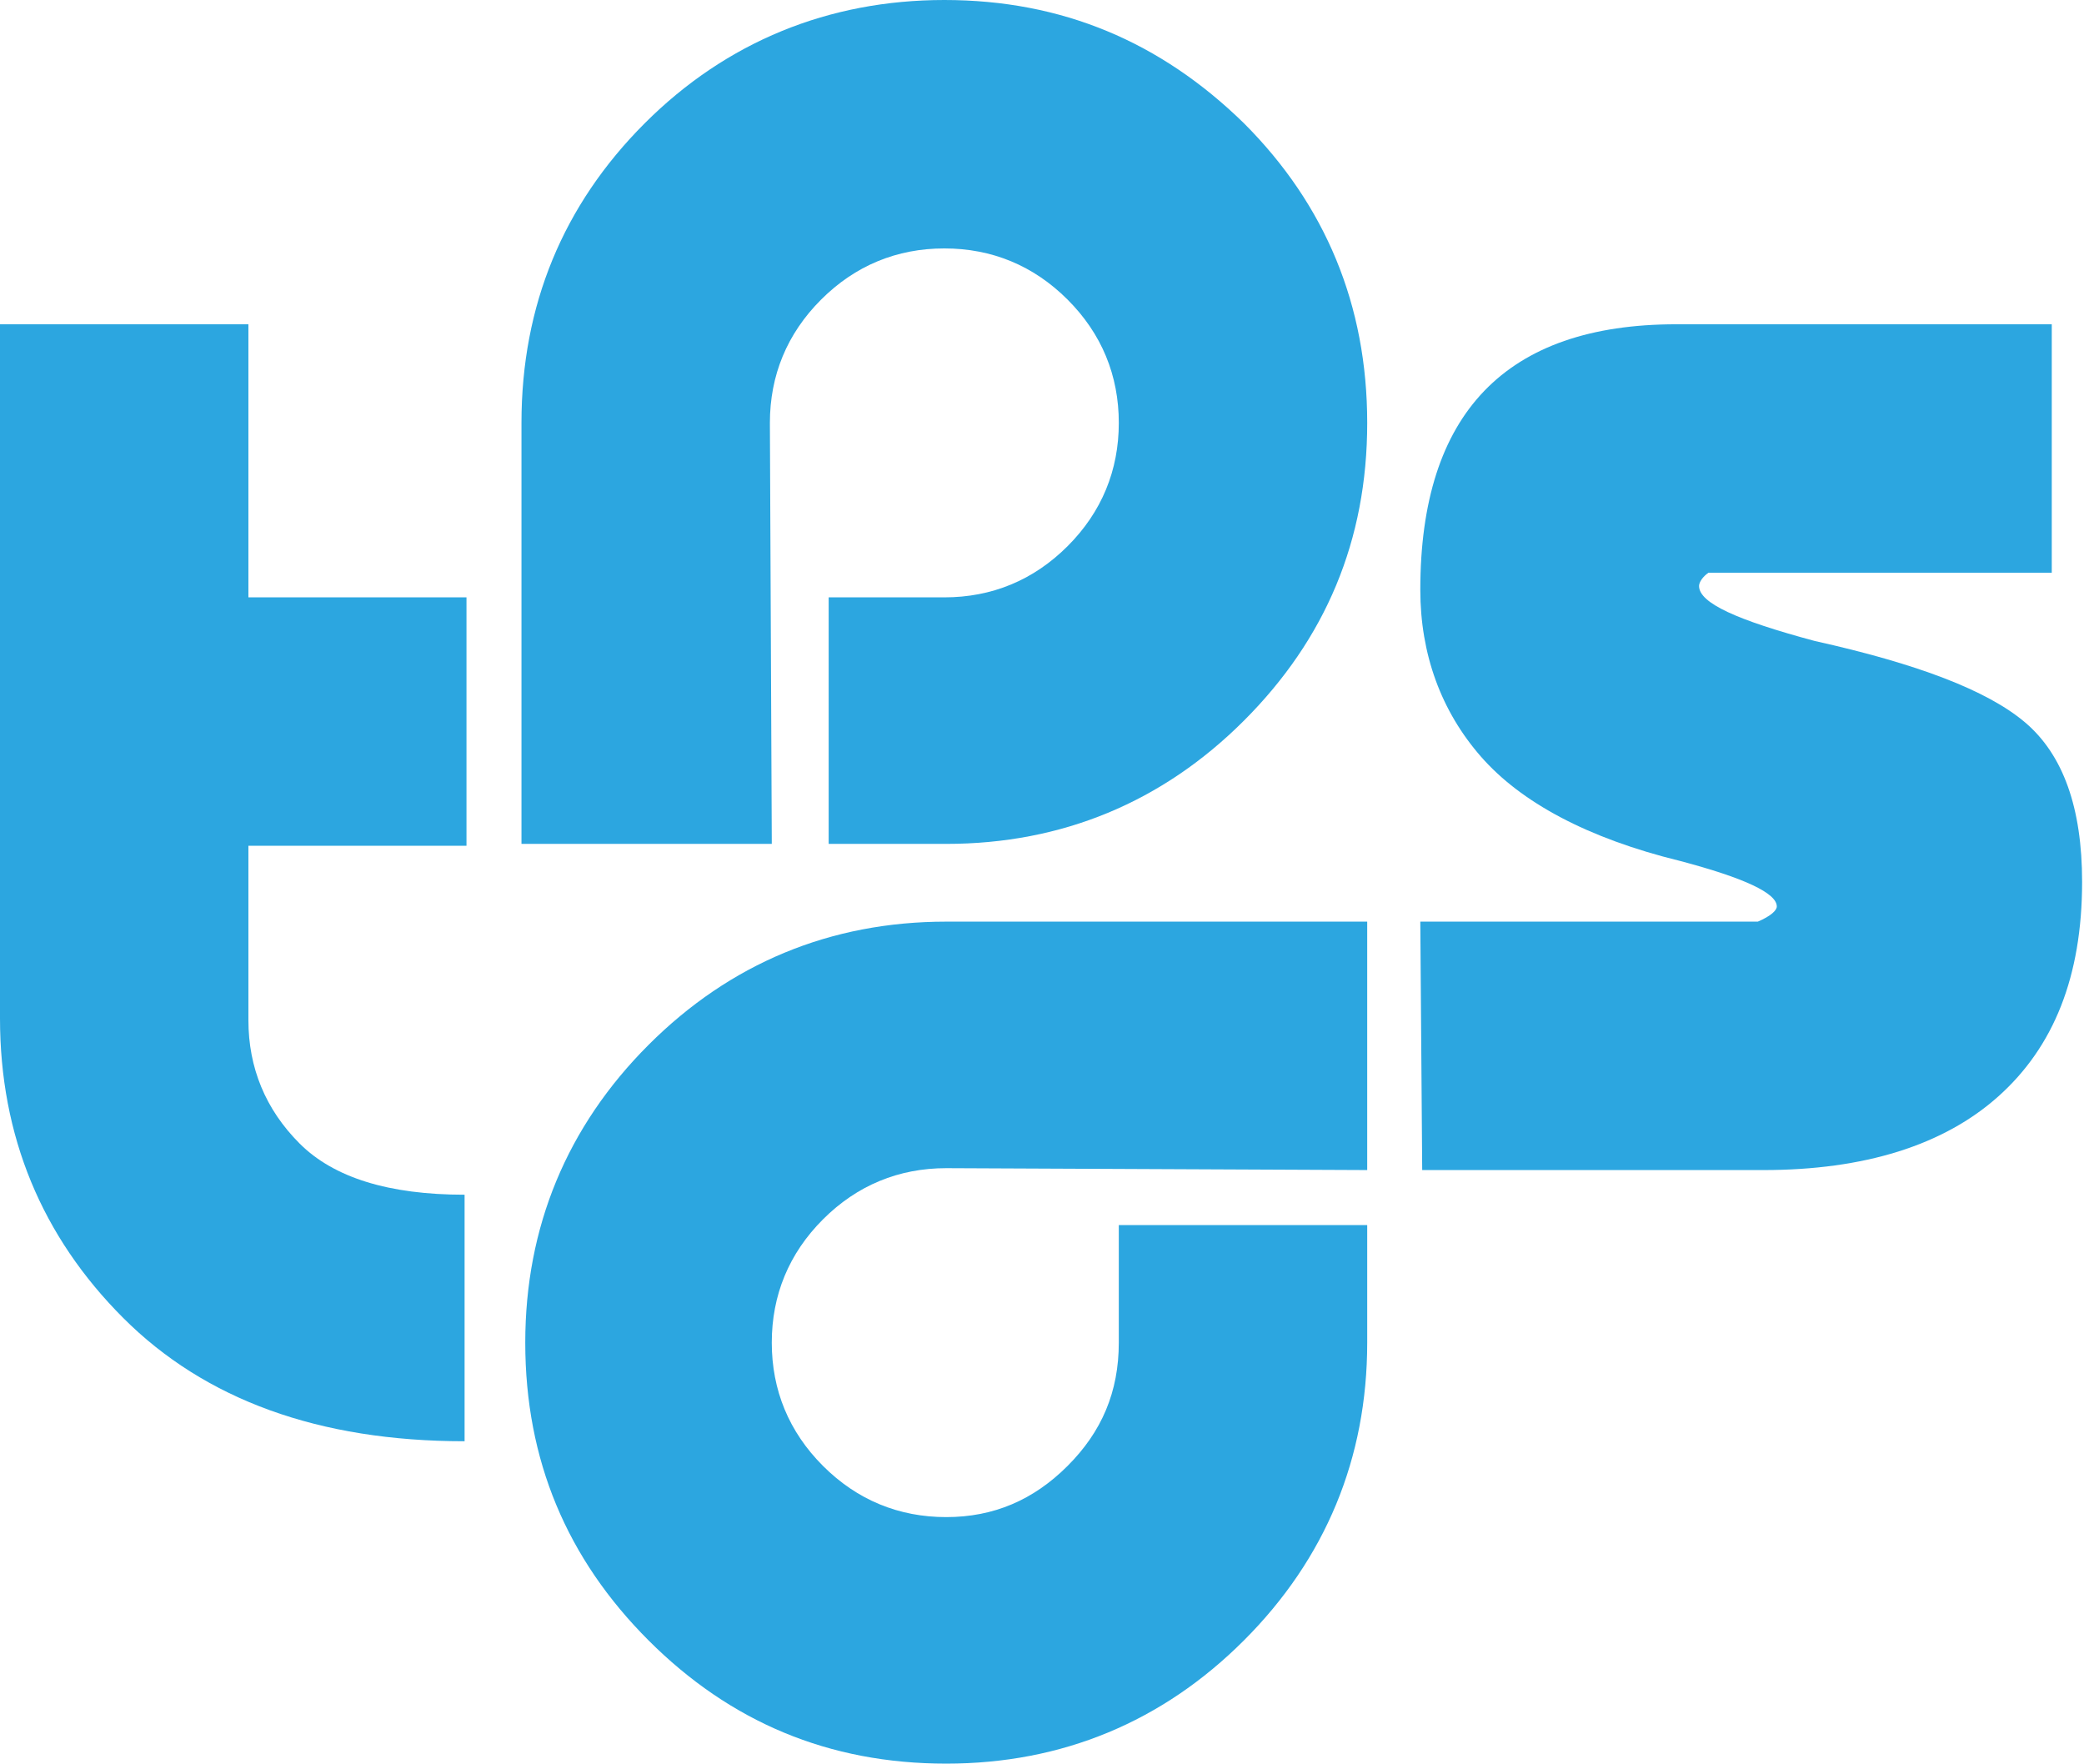
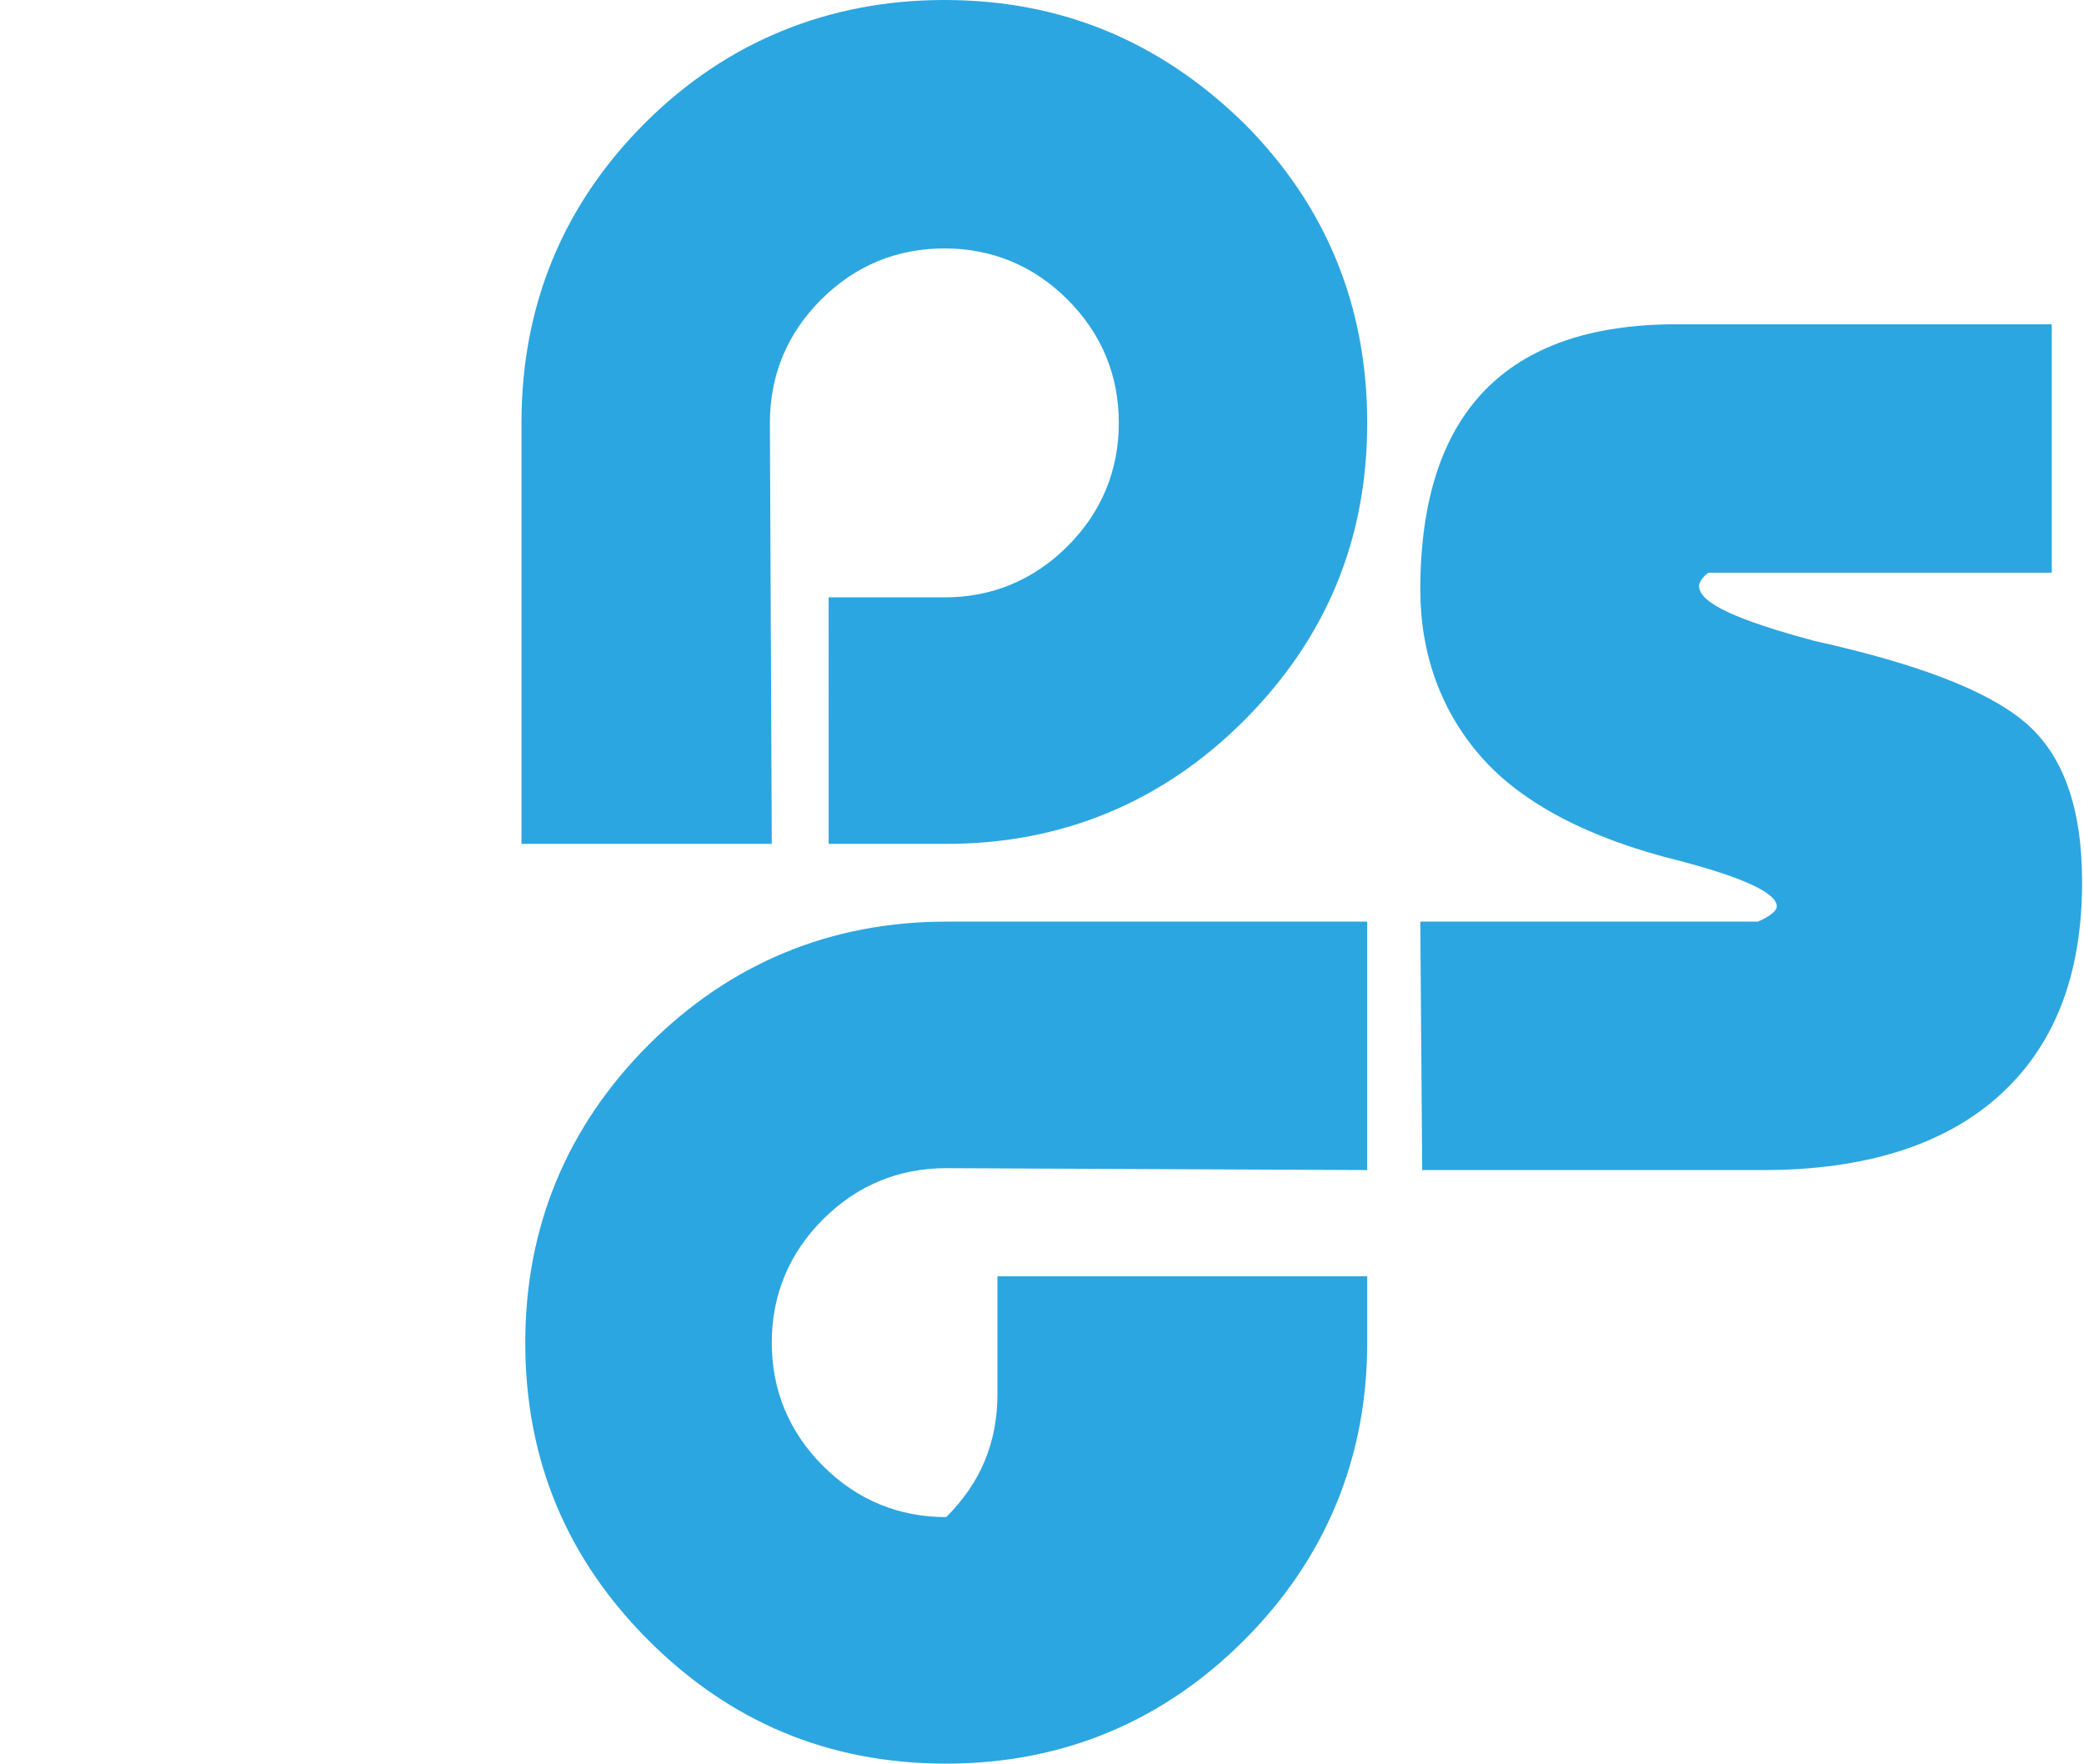
<svg xmlns="http://www.w3.org/2000/svg" version="1.2" baseProfile="tiny" id="Layer_1" x="0px" y="0px" viewBox="0 0 109.9 93" xml:space="preserve">
  <g>
-     <path fill="#2CA6E0" d="M13.1,44.6v9.2c0,2.5,0.9,4.7,2.7,6.5c1.8,1.8,4.7,2.7,8.7,2.7V76c-7.7,0-13.7-2.2-18-6.5   C2.2,65.2,0,59.9,0,53.7V17.1h13.1v14.4h11.5v13.1H13.1z" />
    <path fill="#2CA6E0" d="M43.6,31.5h6.2c2.5,0,4.7-0.9,6.5-2.7c1.8-1.8,2.7-4,2.7-6.5c0-2.5-0.9-4.7-2.7-6.5c-1.8-1.8-4-2.7-6.5-2.7   c-2.5,0-4.7,0.9-6.5,2.7c-1.8,1.8-2.7,4-2.7,6.5l0.1,22.2H27.5V22.3c0-6.2,2.2-11.5,6.5-15.8S43.7,0,49.8,0C56,0,61.2,2.2,65.6,6.5   c4.3,4.3,6.5,9.6,6.5,15.8c0,6.2-2.2,11.4-6.5,15.7c-4.3,4.3-9.6,6.5-15.7,6.5h-6.2V31.5z" />
-     <path fill="#2CA6E0" d="M72.1,64.6v6.2c0,6.1-2.2,11.4-6.5,15.7C61.3,90.8,56,93,49.9,93c-6.2,0-11.4-2.2-15.7-6.5   c-4.3-4.3-6.5-9.5-6.5-15.7c0-6.1,2.2-11.4,6.5-15.7s9.6-6.5,15.7-6.5h22.2v13.1l-22.2-0.1c-2.5,0-4.7,0.9-6.5,2.7   c-1.8,1.8-2.7,4-2.7,6.5c0,2.5,0.9,4.7,2.7,6.5c1.8,1.8,4,2.7,6.5,2.7c2.5,0,4.6-0.9,6.4-2.7c1.8-1.8,2.7-3.9,2.7-6.5v-6.2H72.1z" />
+     <path fill="#2CA6E0" d="M72.1,64.6v6.2c0,6.1-2.2,11.4-6.5,15.7C61.3,90.8,56,93,49.9,93c-6.2,0-11.4-2.2-15.7-6.5   c-4.3-4.3-6.5-9.5-6.5-15.7c0-6.1,2.2-11.4,6.5-15.7s9.6-6.5,15.7-6.5h22.2v13.1l-22.2-0.1c-2.5,0-4.7,0.9-6.5,2.7   c-1.8,1.8-2.7,4-2.7,6.5c0,2.5,0.9,4.7,2.7,6.5c1.8,1.8,4,2.7,6.5,2.7c1.8-1.8,2.7-3.9,2.7-6.5v-6.2H72.1z" />
    <path fill="#2CA6E0" d="M108.2,17.1v13.1H90.1c-0.3,0.2-0.5,0.5-0.5,0.7c0,0.9,2,1.8,6.1,2.9c5.4,1.2,9.1,2.6,11.1,4.3s3,4.5,3,8.4   c0,5-1.5,8.7-4.4,11.3c-2.9,2.6-7.1,3.9-12.4,3.9h-18l-0.1-13.1h17.8c0.7-0.3,1-0.6,1-0.8c0-0.7-1.7-1.5-5.1-2.4   c-4.9-1.2-8.4-3.1-10.5-5.5c-2.1-2.4-3.2-5.4-3.2-8.8c0-9.3,4.5-14,13.5-14H108.2z" />
  </g>
</svg>